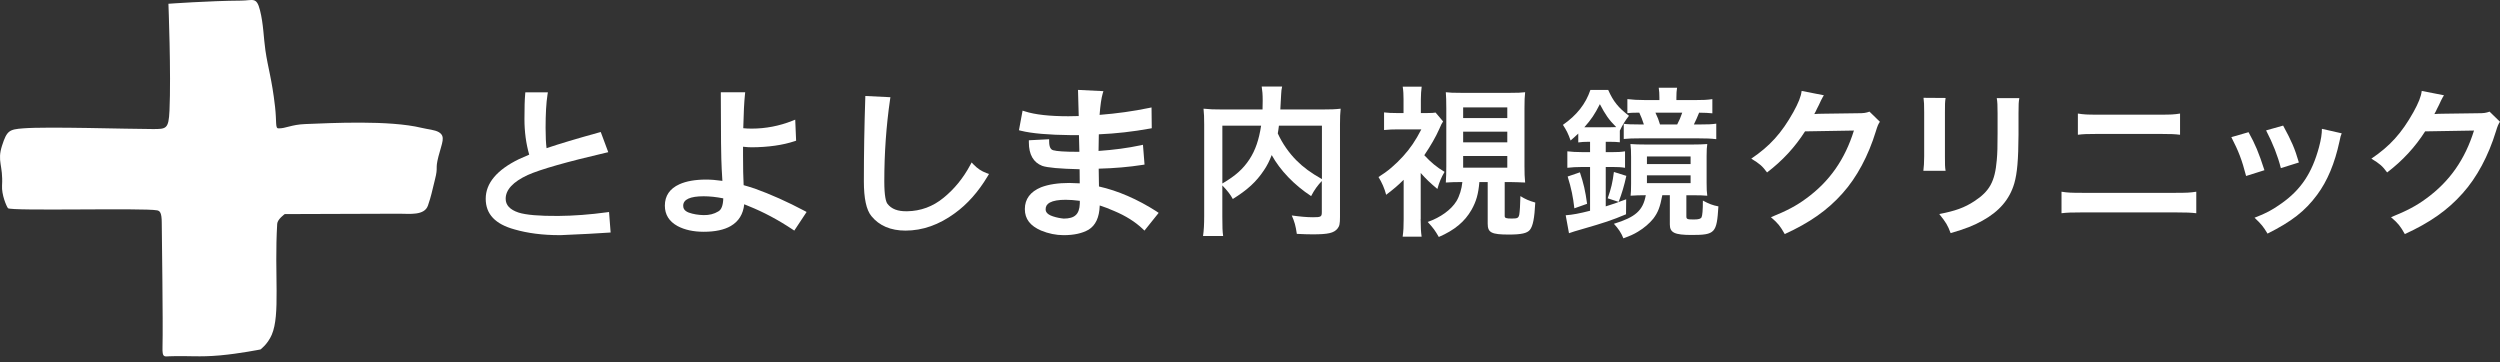
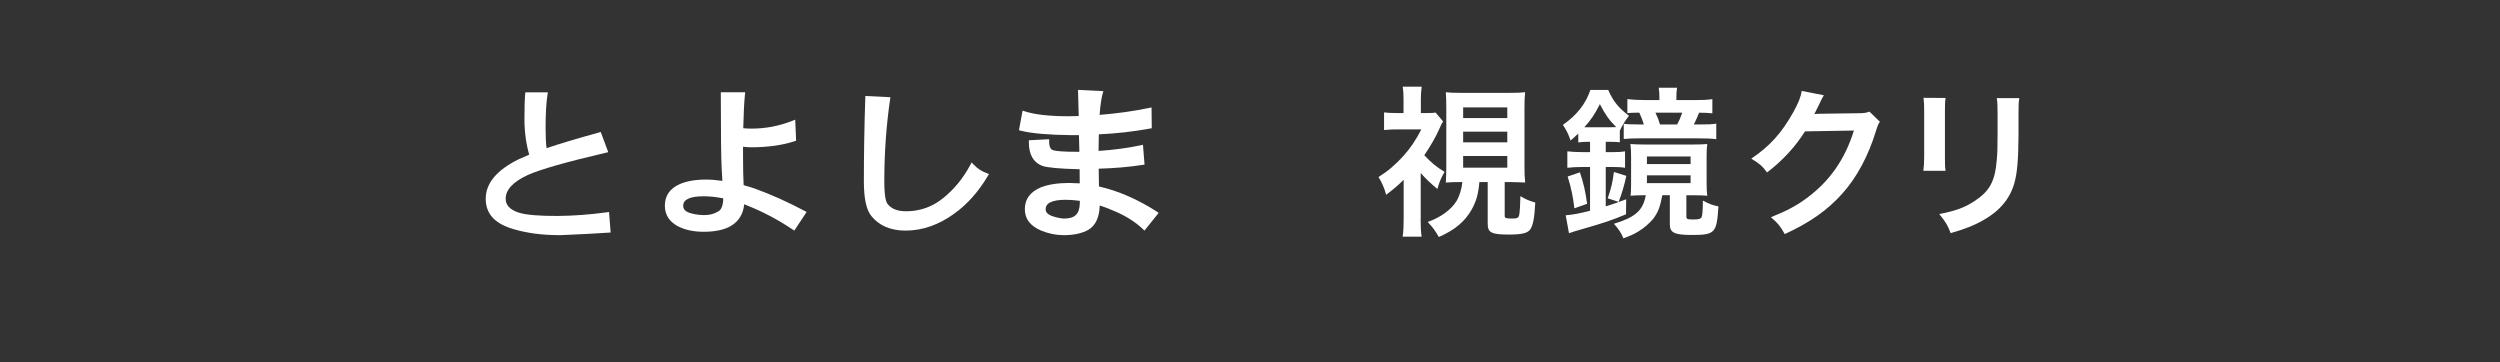
<svg xmlns="http://www.w3.org/2000/svg" width="276" height="40" viewBox="0 0 276 40" fill="none">
  <rect x="0" y="0" width="276" height="40" fill="#333333" stroke="none" />
-   <path d="M18.594 0.419C18.594 0.419 18.897 8.192 18.712 12.207C18.617 14.258 18.356 14.247 16.86 14.247C14.153 14.247 5.259 13.958 2.543 14.171C1.028 14.289 0.759 14.41 0.226 16.076C-0.344 17.847 0.36 18.198 0.226 20.483C0.167 21.494 0.7 22.745 0.879 22.983C1.138 23.326 15.907 22.933 17.346 23.222C17.643 23.281 17.857 23.456 17.857 24.599C17.857 25.743 18.014 35.457 17.941 38.343C17.91 39.504 18.12 39.355 18.74 39.332C20.87 39.256 21.964 39.444 24.301 39.234C26.422 39.043 28.759 38.579 28.759 38.579C28.759 38.579 29.553 38.003 30.005 36.949C30.956 34.727 30.272 30.357 30.603 24.706C30.634 24.2 31.436 23.635 31.436 23.635C31.436 23.635 42.894 23.593 44.053 23.593C45.212 23.593 46.861 23.829 47.249 22.683C47.636 21.539 47.633 21.359 48.017 19.833C48.405 18.308 48.017 18.799 48.405 17.273C48.792 15.748 49.232 15.059 48.438 14.587C48.003 14.329 47.235 14.281 46.536 14.112C42.962 13.25 36.598 13.584 33.697 13.696C32.151 13.755 31.517 14.202 30.726 14.171C30.373 14.157 30.558 13.466 30.364 11.769C30.011 8.683 29.593 7.571 29.298 5.539C29.104 4.204 29.09 2.659 28.703 1.133C28.316 -0.393 27.932 0.062 26.619 0.068C23.064 0.09 18.597 0.416 18.597 0.416L18.594 0.419Z" fill="white" />
  <path d="M66.987 23.439C65.132 23.692 63.328 23.826 61.628 23.84C59.546 23.855 58.073 23.728 57.257 23.47C56.294 23.149 55.826 22.649 55.826 21.941C55.826 20.949 56.645 20.07 58.261 19.322C59.664 18.695 62.565 17.869 66.883 16.863L67.152 16.801L66.322 14.573L66.108 14.632C63.696 15.298 61.757 15.877 60.34 16.358C60.27 15.826 60.233 15.076 60.233 14.115C60.233 12.584 60.303 11.356 60.441 10.47L60.486 10.19H57.997L57.978 10.412C57.924 11.007 57.899 11.901 57.899 13.146C57.899 14.548 58.076 15.868 58.424 17.074C57.877 17.304 57.509 17.465 57.304 17.563C54.863 18.749 53.623 20.224 53.623 21.941C53.623 23.658 54.695 24.748 56.802 25.327C58.25 25.746 59.911 25.959 61.734 25.959C61.788 25.959 61.844 25.959 61.906 25.959C64.22 25.861 65.94 25.771 67.169 25.684L67.413 25.667L67.239 23.405L66.984 23.439H66.987Z" fill="white" />
  <path d="M83.29 20.808C82.785 20.643 82.395 20.522 82.098 20.443C82.053 19.617 82.031 18.513 82.031 17.155V16.2C82.415 16.242 82.735 16.262 82.982 16.262C84.822 16.251 86.413 16.023 87.718 15.59L87.891 15.531L87.793 13.21L87.476 13.337C86.034 13.91 84.522 14.199 82.982 14.199C82.648 14.199 82.336 14.185 82.056 14.154C82.095 12.491 82.157 11.249 82.241 10.456L82.269 10.187H79.578V10.431C79.578 14.79 79.612 17.563 79.677 18.673C79.71 19.269 79.736 19.699 79.752 19.968C79.079 19.873 78.476 19.825 77.957 19.825C76.759 19.825 75.765 19.999 75.008 20.342C73.942 20.823 73.4 21.618 73.4 22.708C73.4 23.692 73.872 24.448 74.8 24.956C75.589 25.378 76.562 25.588 77.687 25.588C78.944 25.588 79.951 25.375 80.678 24.951C81.551 24.445 82.05 23.638 82.162 22.551C82.378 22.632 82.547 22.703 82.665 22.759L82.679 22.764C84.297 23.413 85.913 24.276 87.487 25.324L87.689 25.459L89.05 23.402L88.815 23.276C86.952 22.287 85.097 21.455 83.287 20.803L83.29 20.808ZM77.687 21.668C78.347 21.668 79.073 21.744 79.85 21.899C79.828 22.669 79.646 23.152 79.306 23.337L79.295 23.343C78.838 23.624 78.299 23.759 77.693 23.748C77.093 23.736 76.534 23.644 76.04 23.47C75.49 23.259 75.426 22.936 75.426 22.708C75.426 22.02 76.186 21.668 77.687 21.668Z" fill="white" />
  <path d="M107.5 18.181L107.267 17.934L107.108 18.232C106.344 19.662 105.354 20.876 104.164 21.84C102.994 22.801 101.645 23.301 100.152 23.323C99.123 23.346 98.404 23.073 97.967 22.489C97.812 22.275 97.627 21.674 97.627 20.013C97.627 16.936 97.84 13.902 98.261 10.996L98.301 10.732L95.534 10.597L95.526 10.844C95.425 13.887 95.371 16.973 95.371 20.013C95.371 21.907 95.641 23.163 96.196 23.849C97.063 24.917 98.331 25.459 99.967 25.459C101.847 25.459 103.676 24.816 105.405 23.546C106.785 22.553 108.008 21.179 109.035 19.46L109.187 19.207L108.909 19.106C108.37 18.912 107.899 18.6 107.503 18.178L107.5 18.181Z" fill="white" />
  <path d="M127.693 23.346C125.558 21.983 123.417 21.056 121.327 20.587C121.31 20.123 121.299 19.462 121.296 18.622C123.021 18.577 124.649 18.437 126.136 18.204L126.357 18.17L126.183 15.984L125.914 16.043C124.517 16.341 122.957 16.549 121.279 16.664C121.279 16.149 121.293 15.534 121.31 14.829C123.19 14.747 125.086 14.534 126.952 14.194L127.154 14.157L127.129 11.861L126.84 11.921C125.126 12.277 123.296 12.533 121.394 12.682C121.478 11.606 121.593 10.825 121.728 10.358L121.815 10.063L119.012 9.925L119.091 12.811C118.804 12.825 118.423 12.834 117.954 12.834C115.87 12.834 114.256 12.654 113.157 12.297L112.893 12.213L112.492 14.379L112.713 14.435C113.906 14.733 115.766 14.893 118.24 14.919H119.116C119.121 15.337 119.136 15.942 119.164 16.759H118.914C117.556 16.759 116.664 16.7 116.268 16.585C116.159 16.551 115.825 16.453 115.825 15.627V15.371L113.586 15.486V15.717C113.586 17.057 114.08 17.928 115.059 18.31C115.634 18.51 116.986 18.631 119.189 18.684C119.189 19.314 119.194 19.836 119.203 20.241C118.673 20.213 118.291 20.199 118.047 20.199C116.804 20.199 115.757 20.359 114.93 20.676C113.743 21.168 113.143 21.977 113.143 23.082C113.143 24.186 113.743 24.934 114.93 25.451C115.749 25.791 116.591 25.962 117.43 25.962C118.56 25.962 119.481 25.76 120.174 25.361C120.951 24.889 121.366 24.001 121.408 22.716C121.408 22.705 121.408 22.694 121.408 22.683C121.865 22.826 122.398 23.028 122.996 23.29C124.273 23.824 125.336 24.492 126.158 25.276L126.349 25.459L127.917 23.5L127.69 23.354L127.693 23.346ZM115.912 22.357C116.285 22.157 116.869 22.056 117.646 22.056C118.111 22.056 118.639 22.096 119.211 22.171V22.48C119.189 23.079 119.035 23.509 118.754 23.753L118.746 23.759C118.487 24.006 118.047 24.13 117.441 24.133C117.04 24.096 116.641 24.015 116.251 23.888C115.438 23.63 115.438 23.228 115.438 23.096C115.438 22.77 115.586 22.534 115.906 22.357H115.912Z" fill="white" />
-   <path d="M145.941 19.971C145.489 20.435 145.11 20.952 144.748 21.649C142.871 20.418 141.32 18.797 140.397 17.119C140.144 17.779 139.892 18.279 139.53 18.813C138.682 20.081 137.726 20.955 136.101 21.969C135.849 21.486 135.45 20.988 134.945 20.471V23.93C134.945 25.038 134.962 25.572 135.035 26.052H132.816C132.905 25.445 132.942 24.751 132.942 23.894V13.73C132.942 12.999 132.925 12.499 132.869 11.999C133.52 12.069 134.025 12.086 134.962 12.086H139.384C139.401 11.676 139.401 11.426 139.401 11.122C139.401 10.409 139.364 10.018 139.291 9.554H141.547C141.474 9.875 141.457 10.035 141.437 10.445C141.426 10.612 141.408 10.939 141.384 11.426C141.371 11.675 141.359 11.895 141.348 12.086H145.952C146.945 12.086 147.397 12.069 148.008 11.999C147.955 12.48 147.935 12.98 147.935 13.73V23.947C147.935 24.698 147.882 24.965 147.663 25.232C147.265 25.732 146.617 25.872 144.919 25.872C144.431 25.872 143.89 25.855 143.169 25.819C143.042 24.928 142.916 24.481 142.61 23.787C143.514 23.911 144.252 23.984 144.956 23.984C145.84 23.984 145.929 23.93 145.929 23.413V19.971H145.941ZM134.948 20.258C136.41 19.401 137.24 18.653 137.944 17.583C138.595 16.585 138.991 15.425 139.227 13.873H134.948V20.258ZM141.193 13.873C141.14 14.32 141.12 14.41 141.067 14.73C141.572 15.838 142.296 16.872 143.107 17.689C143.884 18.473 144.714 19.08 145.941 19.774V13.873H141.193Z" fill="white" />
  <path d="M156.838 24.18C156.838 25.088 156.874 25.625 156.947 26.125H154.854C154.944 25.482 154.964 24.984 154.964 24.18V19.848C154.296 20.508 153.934 20.811 153.033 21.505C152.854 20.808 152.545 20.114 152.186 19.544C153.216 18.903 154.027 18.206 154.894 17.262C155.704 16.369 156.282 15.514 156.916 14.284H154.282C153.74 14.284 153.342 14.3 152.8 14.354V12.409C153.233 12.463 153.631 12.48 154.172 12.48H154.95V10.945C154.95 10.499 154.933 10.035 154.86 9.571H156.953C156.9 9.965 156.863 10.462 156.863 10.962V12.48H157.567C158.036 12.48 158.308 12.463 158.488 12.426L159.318 13.407C159.172 13.637 159.102 13.747 158.903 14.227C158.504 15.138 157.926 16.119 157.242 17.136C157.946 17.903 158.631 18.473 159.481 18.974C159.119 19.581 158.886 20.131 158.687 20.862C157.839 20.148 157.461 19.791 156.846 19.097V24.18H156.838ZM161.333 20.098C160.665 20.098 160.196 20.114 159.618 20.151C159.655 19.634 159.672 18.99 159.672 18.35V11.982C159.672 11.055 159.652 10.698 159.618 10.181C160.07 10.234 160.376 10.251 161.369 10.251H166.641C167.598 10.251 167.903 10.234 168.375 10.181C168.321 10.645 168.302 11.125 168.302 11.982V18.35C168.302 19.17 168.319 19.527 168.375 20.151C167.943 20.134 167.112 20.098 166.66 20.098H166.119V23.843C166.119 24.074 166.262 24.127 166.896 24.127C167.53 24.127 167.637 24.074 167.727 23.7C167.78 23.396 167.836 22.629 167.853 21.649C168.394 21.989 168.81 22.166 169.494 22.362C169.404 24.093 169.242 24.948 168.899 25.378C168.594 25.751 167.962 25.895 166.571 25.895C164.657 25.895 164.242 25.681 164.242 24.7V20.1H163.322C163.212 21.421 162.979 22.239 162.455 23.166C161.714 24.467 160.578 25.414 158.844 26.162C158.445 25.468 158.249 25.181 157.618 24.504C159.043 24.006 160.216 23.149 160.794 22.205C161.136 21.635 161.372 20.851 161.445 20.1H161.335L161.333 20.098ZM161.532 13.036H166.405V11.859H161.532V13.036ZM161.532 15.711H166.405V14.534H161.532V15.711ZM161.532 18.51H166.405V17.226H161.532V18.51Z" fill="white" />
  <path d="M175.308 15.655C174.929 15.655 174.586 15.672 174.241 15.725V14.745C173.916 15.048 173.79 15.172 173.394 15.512C173.122 14.745 172.942 14.388 172.547 13.784C174.081 12.713 175.055 11.482 175.58 9.931H177.546C178.105 11.195 178.666 11.892 179.839 12.783C179.423 13.317 179.118 13.8 178.829 14.424V15.708C178.503 15.672 178.251 15.655 177.762 15.655H177.274V16.796H177.959C178.59 16.796 178.952 16.779 179.404 16.706V18.524C178.989 18.454 178.627 18.434 177.959 18.434H177.274V22.784C178.068 22.534 178.447 22.41 179.53 22L179.513 23.658C177.942 24.318 177.131 24.585 174.659 25.299C173.992 25.479 173.523 25.639 173.215 25.746L172.853 23.765C173.61 23.711 174.368 23.568 175.543 23.267V18.434H174.732C174.028 18.434 173.506 18.471 173.035 18.524V16.706C173.467 16.759 174.028 16.796 174.749 16.796H175.543V15.655H175.308ZM173.809 23C173.666 21.753 173.484 20.825 173.069 19.488L174.421 19.024C174.836 20.272 175.016 21.056 175.215 22.5L173.806 23H173.809ZM177.779 14.048C178.085 14.048 178.195 14.048 178.43 14.031C177.619 13.227 177.221 12.64 176.626 11.499C176.048 12.64 175.669 13.193 174.912 14.048H177.782H177.779ZM177.49 21.893C177.869 20.823 178.032 20.128 178.175 18.985L179.547 19.415C179.311 20.502 179.059 21.34 178.7 22.287L177.49 21.893ZM181.57 21.553C181.028 21.553 180.596 21.57 180.018 21.607C180.055 21.25 180.072 20.983 180.072 20.305V17.31C180.072 16.686 180.055 16.329 179.999 15.902C180.487 15.939 180.972 15.956 181.732 15.956H186.805C187.599 15.956 187.941 15.939 188.483 15.902C188.43 16.296 188.41 16.543 188.41 17.24V20.182C188.41 20.876 188.427 21.216 188.483 21.609C188.068 21.573 187.652 21.556 186.968 21.556H186.174V23.874C186.174 24.195 186.264 24.231 186.988 24.231C187.546 24.231 187.765 24.158 187.854 23.981C187.944 23.784 187.998 23.214 187.998 22.143C188.648 22.5 189.117 22.677 189.712 22.784C189.532 25.726 189.35 25.94 186.769 25.94C184.872 25.94 184.35 25.689 184.35 24.779V21.55H183.52C183.267 22.871 183.051 23.442 182.526 24.136C182.128 24.636 181.497 25.186 180.829 25.58C180.361 25.864 179.999 26.027 179.221 26.311C178.986 25.703 178.663 25.24 178.175 24.706C180.557 23.975 181.387 23.245 181.696 21.55H181.57V21.553ZM187.094 11.049C187.961 11.049 188.483 11.03 189.044 10.943V12.511C188.503 12.457 188.393 12.457 187.582 12.44C187.403 12.904 187.22 13.294 187.004 13.741H187.636C188.556 13.741 188.988 13.725 189.476 13.651V15.363C188.862 15.293 188.393 15.273 187.453 15.273H181.101C180.324 15.273 179.749 15.29 179.261 15.343V13.668C179.639 13.722 180.217 13.739 180.995 13.739H181.483C181.32 13.222 181.177 12.865 180.978 12.438H180.798C180.293 12.438 180.004 12.454 179.662 12.491V10.94C180.24 11.01 180.818 11.046 181.592 11.046H183.197V10.76C183.197 10.35 183.18 10.029 183.124 9.689H185.147C185.094 10.01 185.074 10.313 185.074 10.76V11.046H187.097L187.094 11.049ZM181.822 18.111H186.642V17.271H181.822V18.111ZM181.822 20.216H186.642V19.358H181.822V20.216ZM185.161 13.741C185.433 13.224 185.503 13.028 185.719 12.44H182.759C183.012 12.977 183.121 13.244 183.264 13.741H185.161Z" fill="white" />
  <path d="M207.542 13.438C207.362 13.705 207.289 13.862 207.093 14.5C206.268 17.195 204.994 19.586 203.418 21.34C201.768 23.2 199.795 24.582 197.035 25.841C196.532 24.956 196.3 24.653 195.511 23.981C197.304 23.253 198.308 22.722 199.436 21.89C202.001 20.011 203.684 17.585 204.672 14.413L199.276 14.503C198.182 16.223 196.785 17.746 195.082 19.038C194.543 18.31 194.274 18.083 193.342 17.515C195.385 16.133 196.676 14.716 197.986 12.376C198.541 11.367 198.827 10.676 198.9 10.038L201.355 10.518C201.284 10.623 201.182 10.806 201.05 11.066C201.014 11.126 200.936 11.292 200.817 11.564C200.781 11.635 200.704 11.788 200.584 12.024C200.513 12.191 200.417 12.38 200.298 12.592C200.531 12.575 200.817 12.556 201.159 12.556L205.084 12.502C205.783 12.502 205.982 12.468 206.392 12.325L207.539 13.441L207.542 13.438Z" fill="white" />
  <path d="M214.794 10.816C214.721 11.313 214.721 11.471 214.721 12.409V17.299C214.721 18.184 214.721 18.414 214.794 18.858H212.339C212.393 18.451 212.429 17.903 212.429 17.265V12.393C212.429 11.491 212.412 11.257 212.356 10.799L214.794 10.816ZM222.934 10.833C222.861 11.277 222.844 11.471 222.844 12.482V14.874C222.827 17.639 222.701 19.125 222.378 20.244C221.859 22.017 220.712 23.343 218.846 24.372C217.895 24.903 217 25.257 215.35 25.737C215.027 24.869 214.848 24.568 214.096 23.63C215.852 23.293 216.893 22.922 217.968 22.211C219.654 21.112 220.243 20.033 220.442 17.692C220.515 16.931 220.532 16.149 220.532 14.733V12.519C220.532 11.614 220.515 11.243 220.442 10.836H222.934V10.833Z" fill="white" />
-   <path d="M227.591 21.165C228.273 21.272 228.666 21.289 229.886 21.289H240.175C241.392 21.289 241.788 21.272 242.47 21.165V23.54C241.841 23.47 241.375 23.45 240.211 23.45H229.85C228.685 23.45 228.22 23.467 227.591 23.54V21.165ZM229.401 12.536C230.046 12.643 230.459 12.659 231.516 12.659H238.561C239.619 12.659 240.031 12.643 240.677 12.536V14.877C240.085 14.806 239.656 14.787 238.578 14.787H231.497C230.422 14.787 229.99 14.803 229.398 14.877V12.536H229.401Z" fill="white" />
-   <path d="M248.238 14.59C248.99 15.956 249.349 16.804 249.994 18.791L247.969 19.429C247.503 17.639 247.144 16.7 246.339 15.141L248.238 14.593V14.59ZM258.526 14.714C258.42 14.978 258.383 15.068 258.277 15.618C257.758 18.027 256.95 19.977 255.802 21.519C254.475 23.309 252.988 24.462 250.334 25.791C249.868 25.012 249.652 24.745 248.9 24.037C250.154 23.559 250.889 23.169 251.947 22.407C254.046 20.901 255.246 19.094 256.015 16.259C256.248 15.391 256.338 14.77 256.338 14.222L258.523 14.719L258.526 14.714ZM252.056 13.862C253.008 15.616 253.347 16.397 253.796 17.939L251.807 18.561C251.467 17.215 250.929 15.849 250.177 14.396L252.059 13.865L252.056 13.862Z" fill="white" />
-   <path d="M276 13.438C275.82 13.705 275.747 13.862 275.551 14.5C274.726 17.195 273.452 19.586 271.876 21.34C270.226 23.2 268.254 24.582 265.493 25.841C264.991 24.956 264.758 24.653 263.969 23.981C265.762 23.253 266.767 22.722 267.894 21.89C270.459 20.011 272.142 17.585 273.13 14.413L267.735 14.503C266.64 16.223 265.243 17.746 263.54 19.038C263.001 18.31 262.732 18.083 261.801 17.515C263.843 16.133 265.134 14.716 266.444 12.376C266.999 11.367 267.286 10.676 267.359 10.038L269.814 10.518C269.742 10.623 269.641 10.806 269.508 11.066C269.472 11.126 269.395 11.292 269.275 11.564C269.239 11.635 269.162 11.788 269.042 12.024C268.971 12.191 268.875 12.38 268.756 12.592C268.989 12.575 269.275 12.556 269.617 12.556L273.542 12.502C274.241 12.502 274.44 12.468 274.85 12.325L275.997 13.441L276 13.438Z" fill="white" />
</svg>